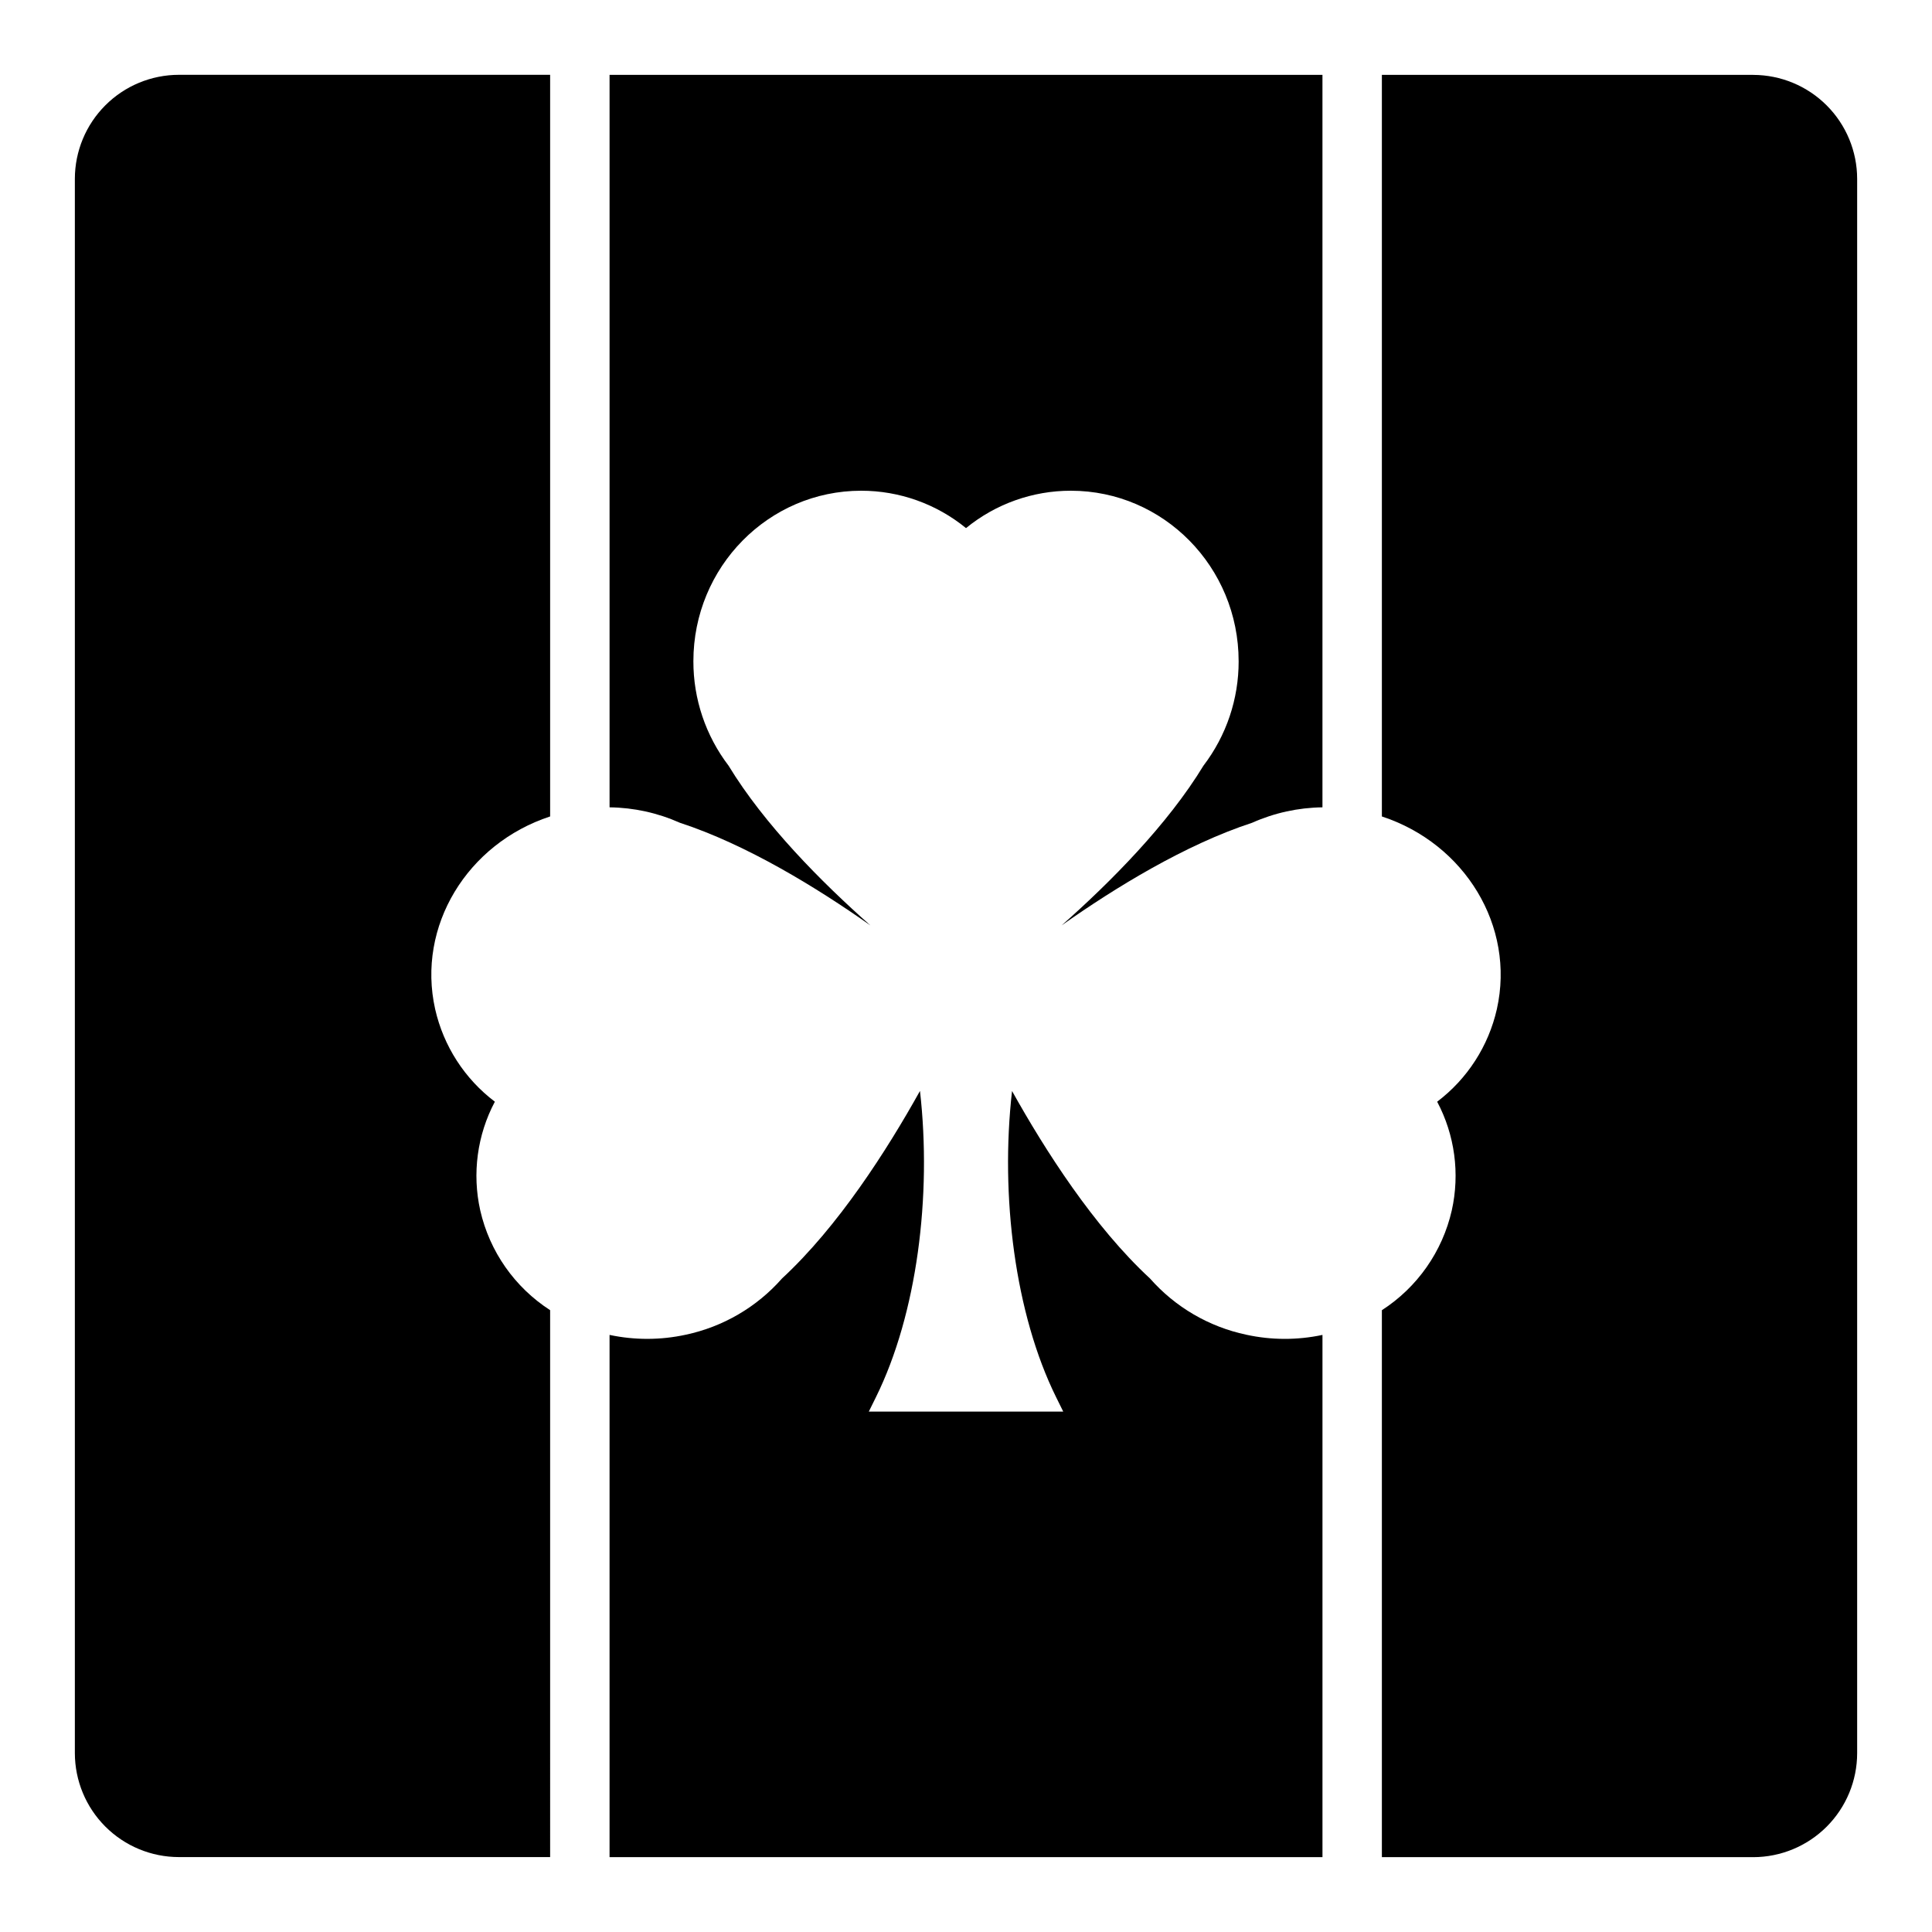
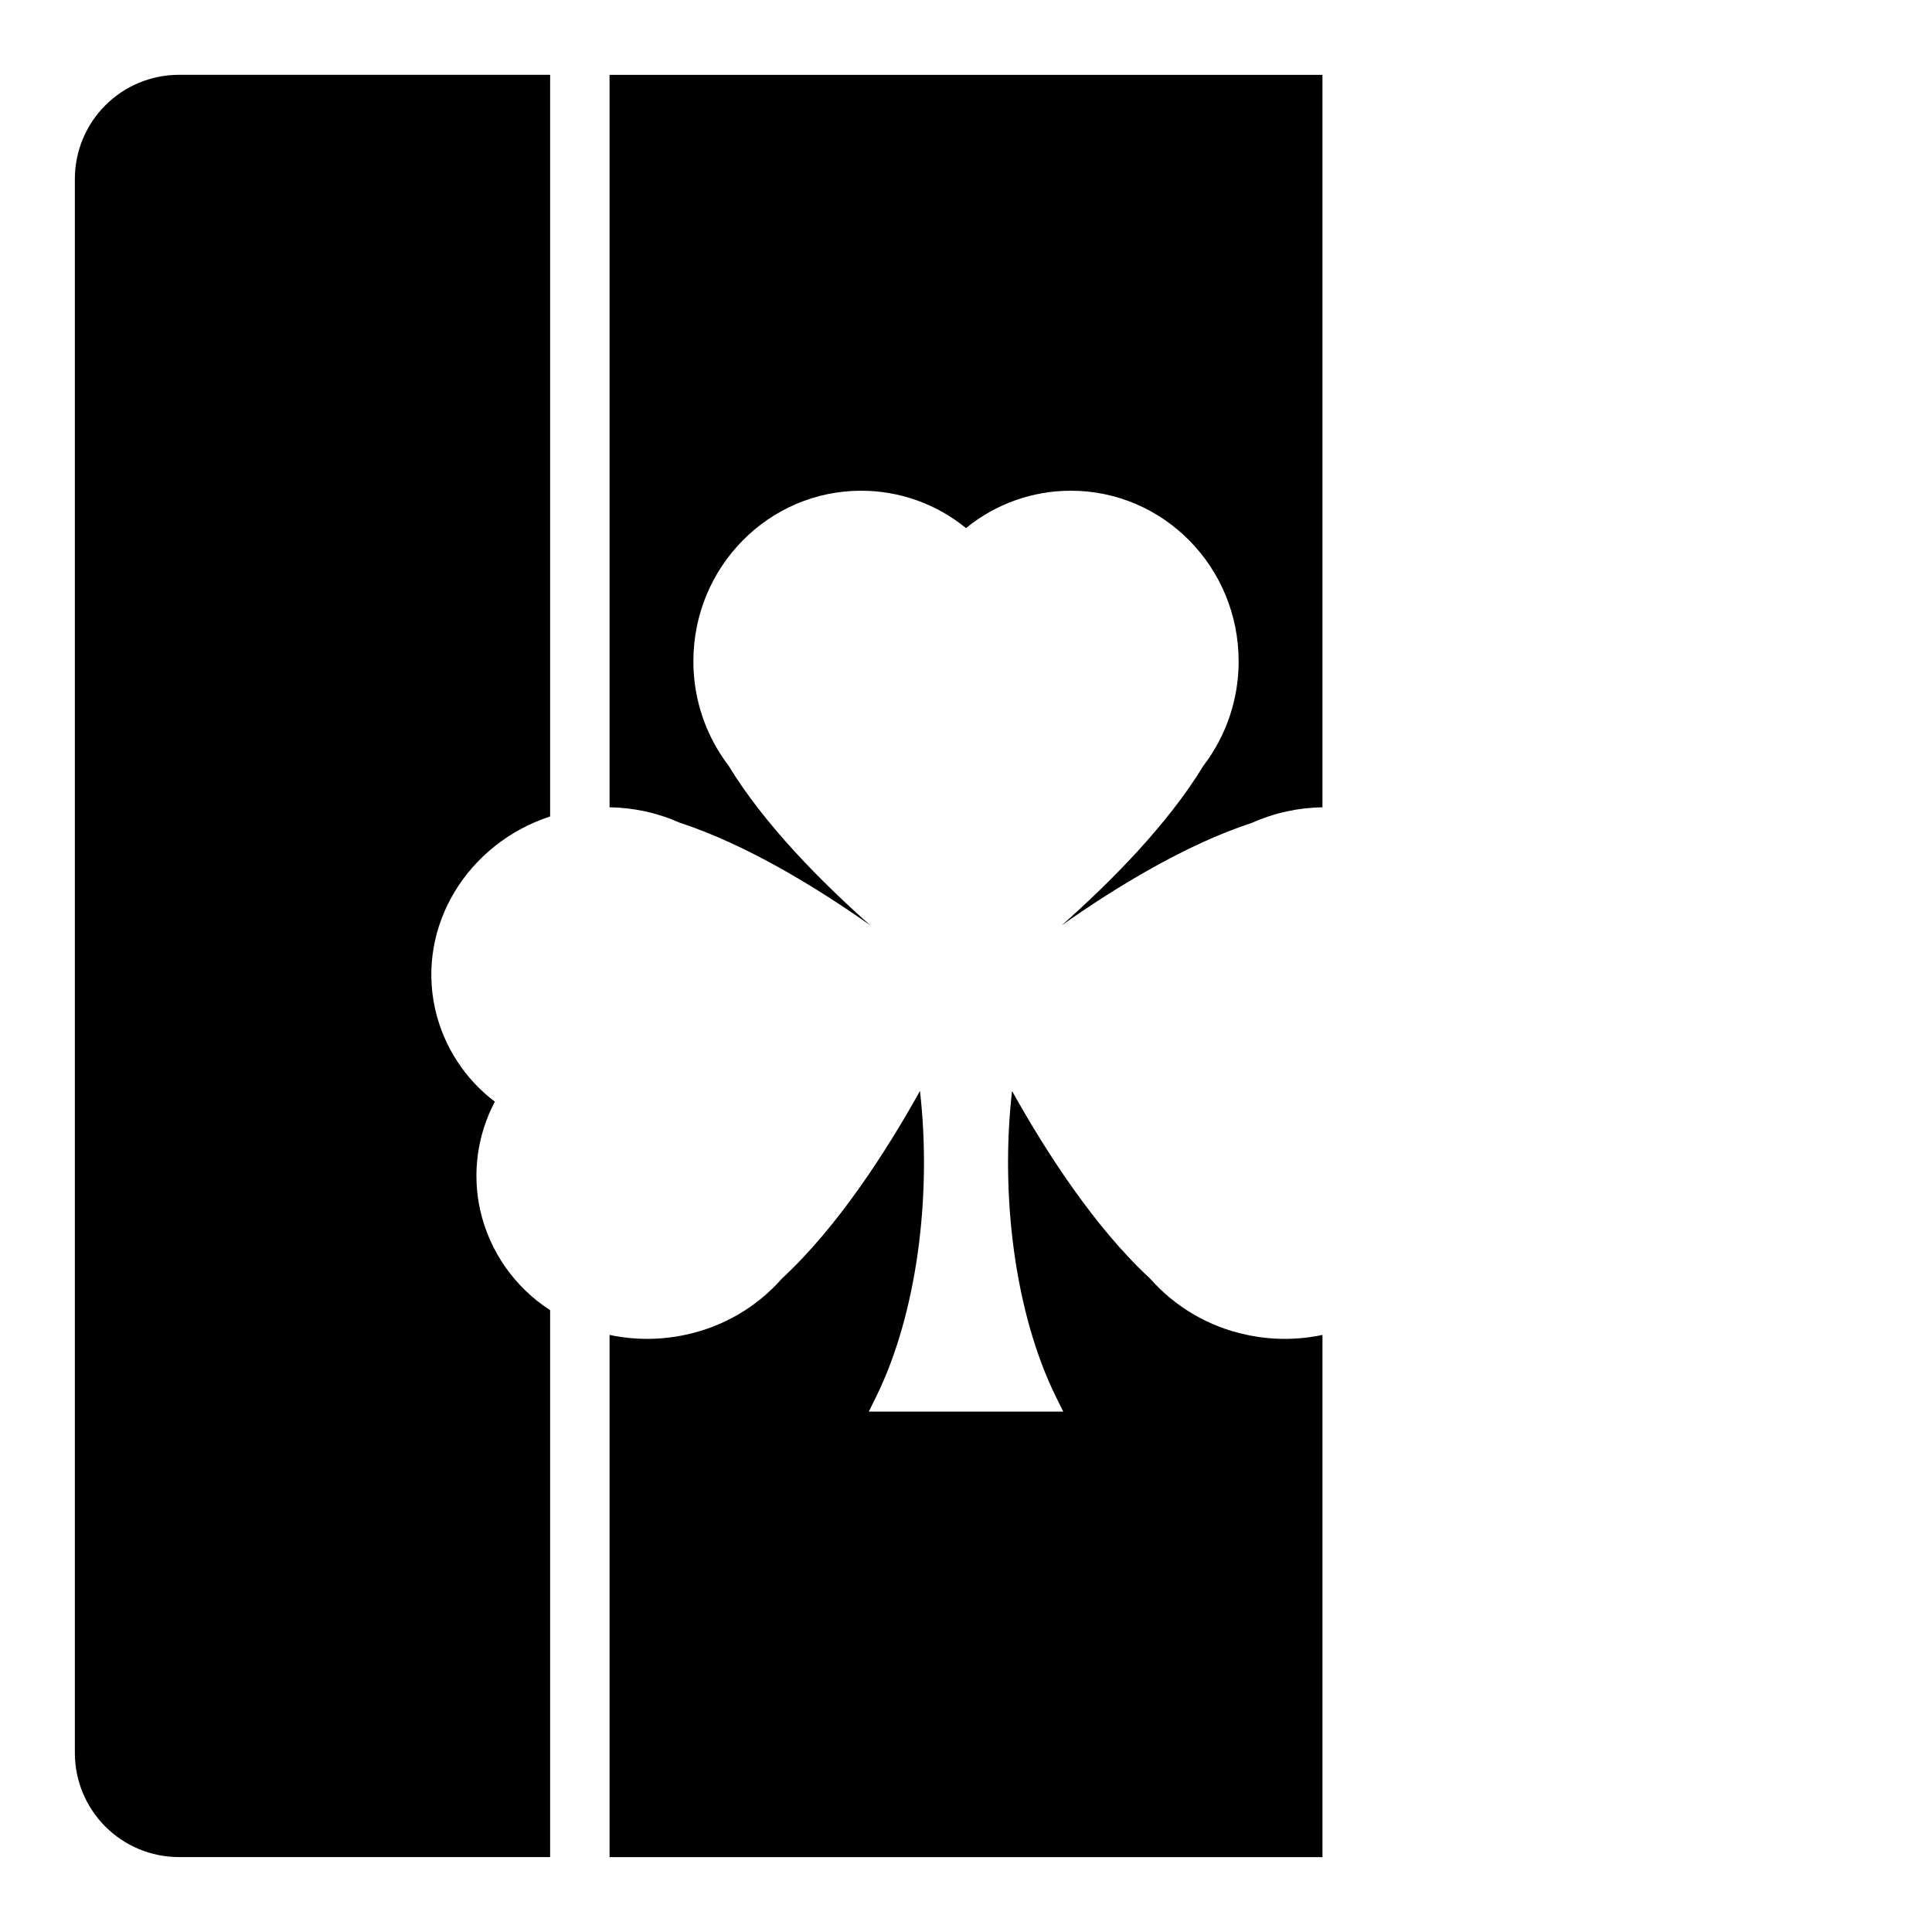
<svg xmlns="http://www.w3.org/2000/svg" fill="#000000" width="800px" height="800px" version="1.1" viewBox="144 144 512 512">
  <g>
    <path d="m305.54 163.84v194.11c6.43 0.078 12.773 1.473 18.645 4.094 17.664 5.781 36.172 17.117 50.48 27.195-13.027-11.531-28.117-26.742-37.59-42.332-6.066-7.949-9.344-17.68-9.32-27.684 0-24.949 19.906-45.176 44.461-45.176 10.129-0.008 19.949 3.496 27.789 9.906 7.84-6.414 17.656-9.914 27.785-9.906 24.555 0 44.461 20.227 44.461 45.176h0.004c0.023 10.004-3.254 19.734-9.324 27.684-9.473 15.59-24.562 30.801-37.59 42.332 14.309-10.082 32.816-21.418 50.48-27.195 5.871-2.621 12.219-4.012 18.645-4.094v-194.11z" />
    <path d="m387.8 433.12c-8.805 15.801-21.723 35.977-36.566 49.695v0.004c-6.676 7.578-15.621 12.801-25.504 14.895-6.652 1.449-13.535 1.465-20.191 0.051v138.4h188.93v-138.4c-6.656 1.418-13.539 1.402-20.188-0.051-9.887-2.09-18.832-7.312-25.512-14.895-14.844-13.719-27.762-33.898-36.566-49.691-3.168 27.816 0.793 59.102 11.672 81.125l1.895 3.836h-51.527l1.895-3.836c10.879-22.031 14.84-53.316 11.668-81.133z" />
-     <path d="m608.61 163.84h-98.398v196.53c21.957 7.195 35.398 29.078 30.473 51.059-2.215 9.789-7.82 18.48-15.82 24.535 4.68 8.832 6.051 19.043 3.875 28.797-2.481 10.902-9.133 20.398-18.527 26.457v144.95h98.398c7.305-0.008 14.309-2.914 19.477-8.078 5.164-5.168 8.07-12.172 8.078-19.477v-417.21c-0.008-7.305-2.914-14.309-8.078-19.473-5.168-5.168-12.172-8.07-19.477-8.082z" />
    <path d="m289.79 491.21c-9.395-6.059-16.043-15.551-18.523-26.453-2.18-9.754-0.805-19.965 3.875-28.797-8.004-6.055-13.609-14.746-15.824-24.535-4.922-21.98 8.516-43.863 30.473-51.059v-196.54h-98.398c-7.305 0.012-14.309 2.914-19.473 8.082-5.168 5.164-8.07 12.168-8.082 19.473v417.21c0.012 7.305 2.914 14.309 8.082 19.477 5.164 5.164 12.168 8.07 19.473 8.078h98.398z" />
  </g>
</svg>